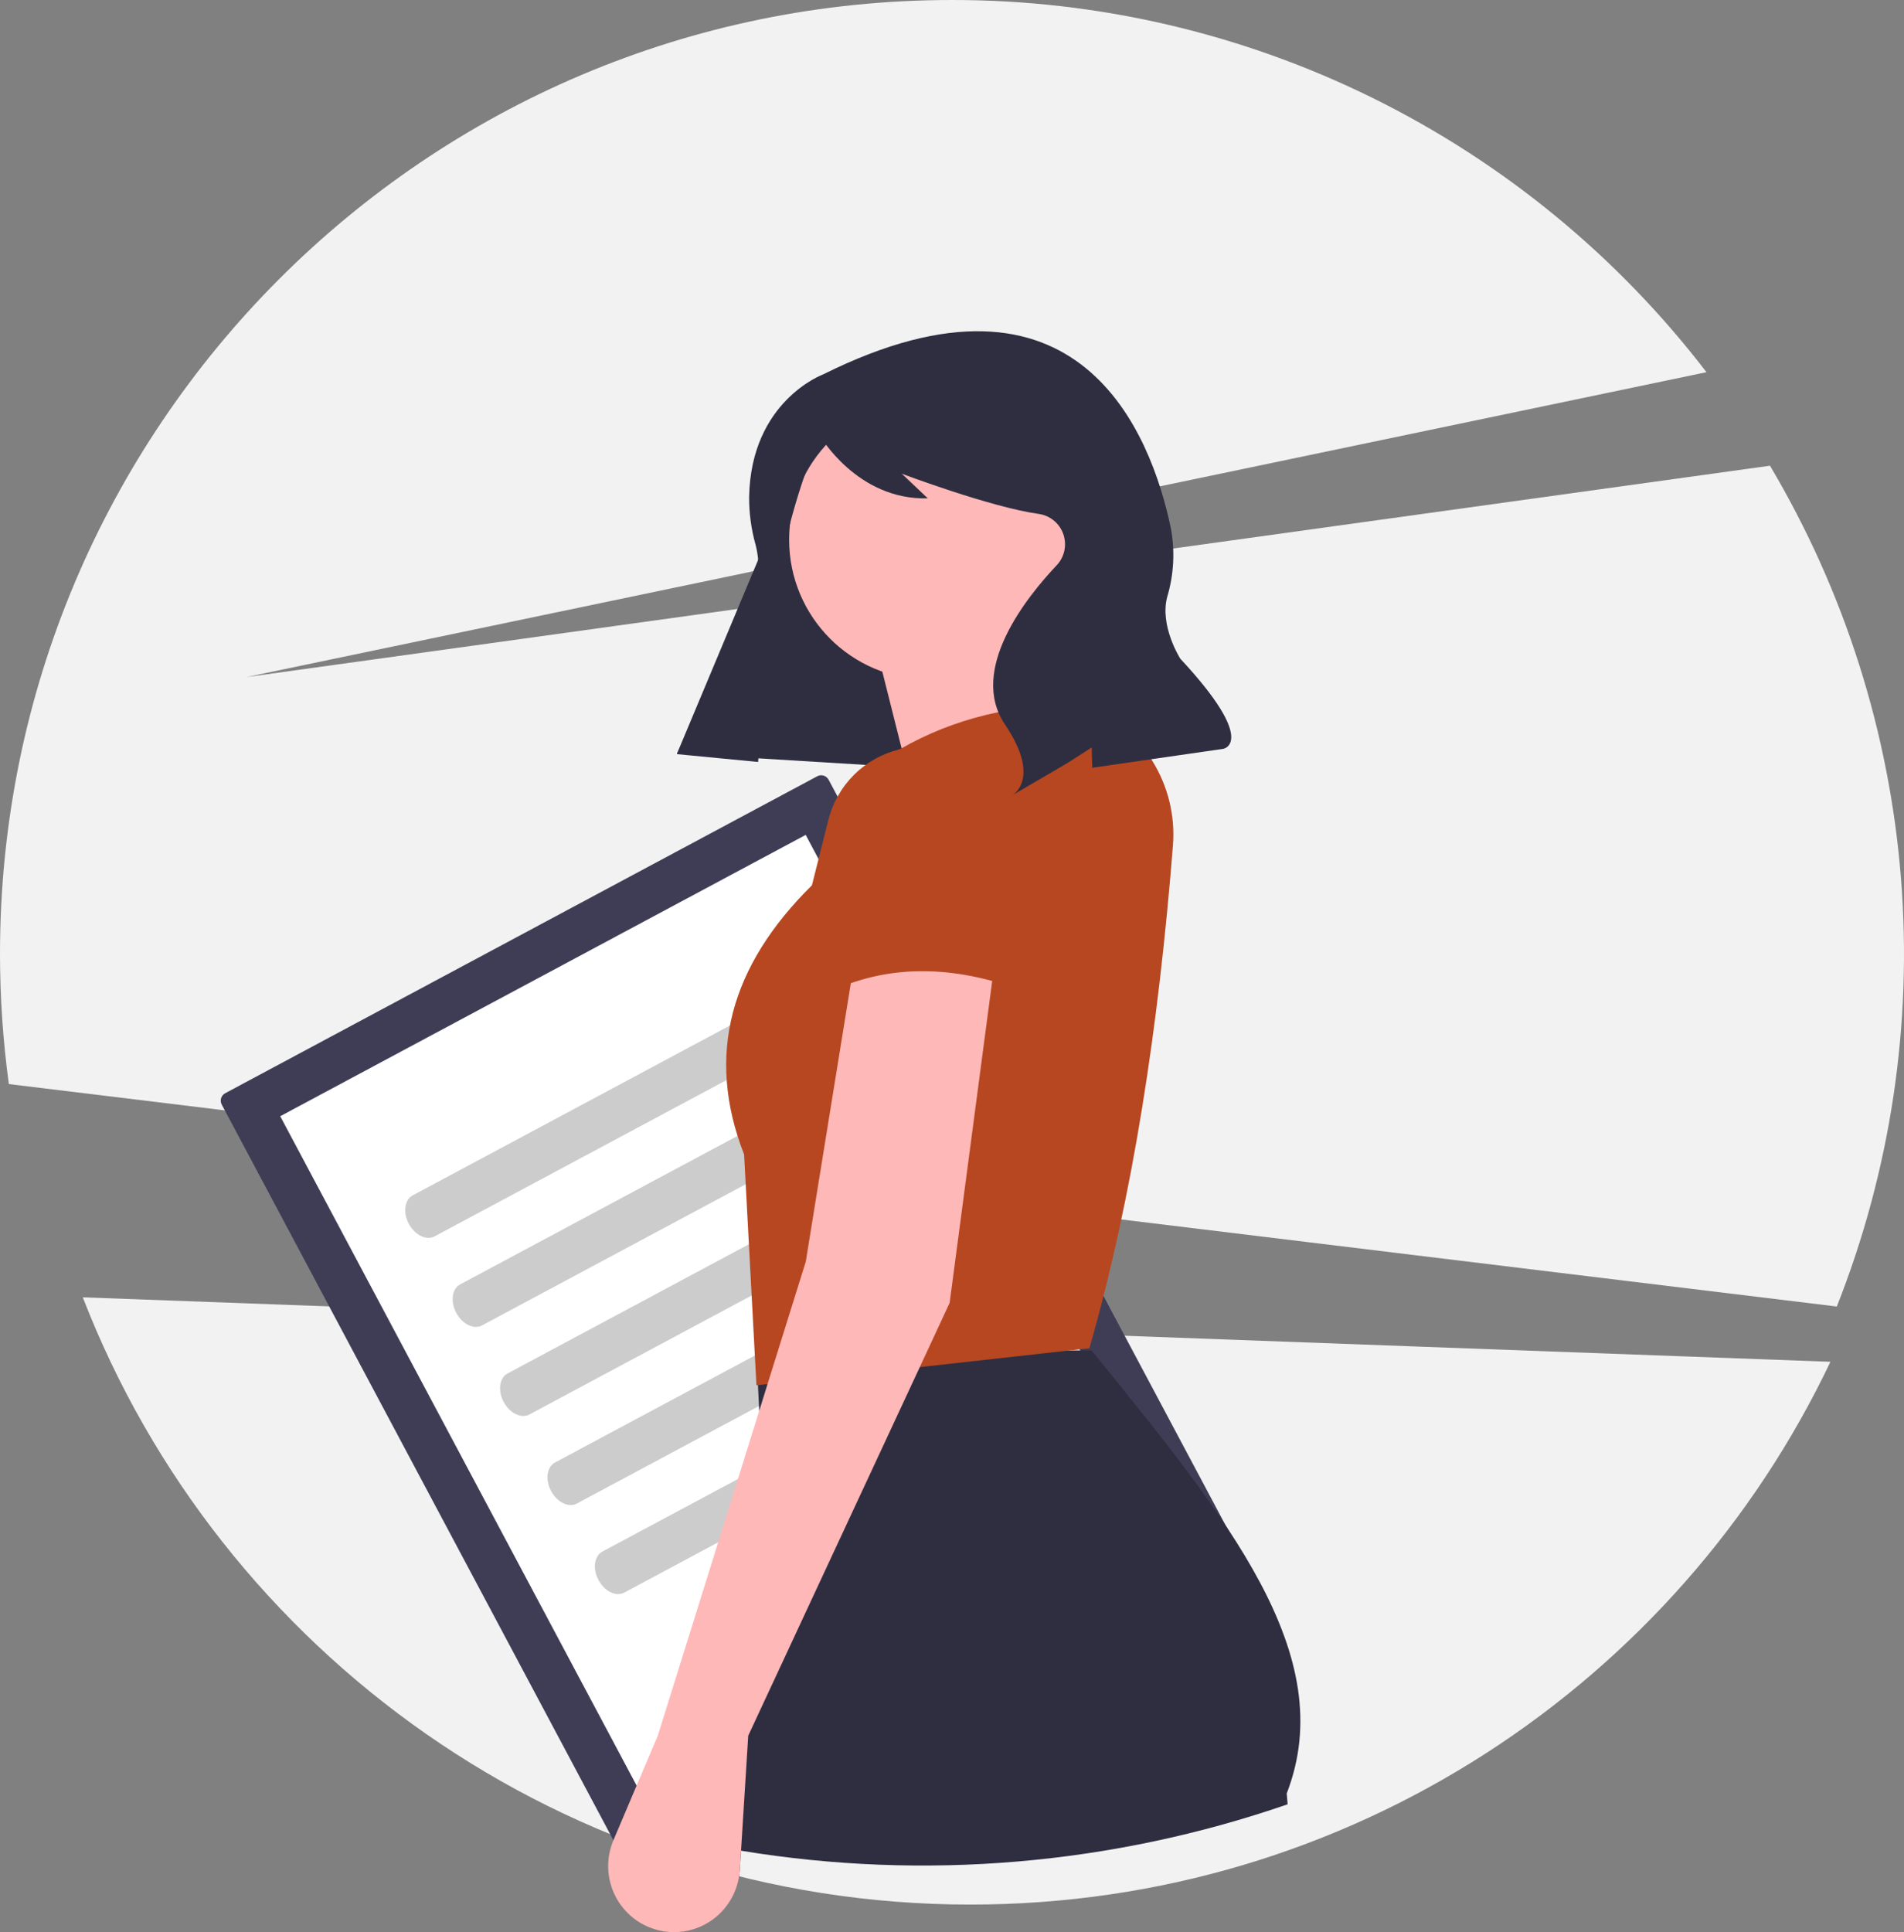
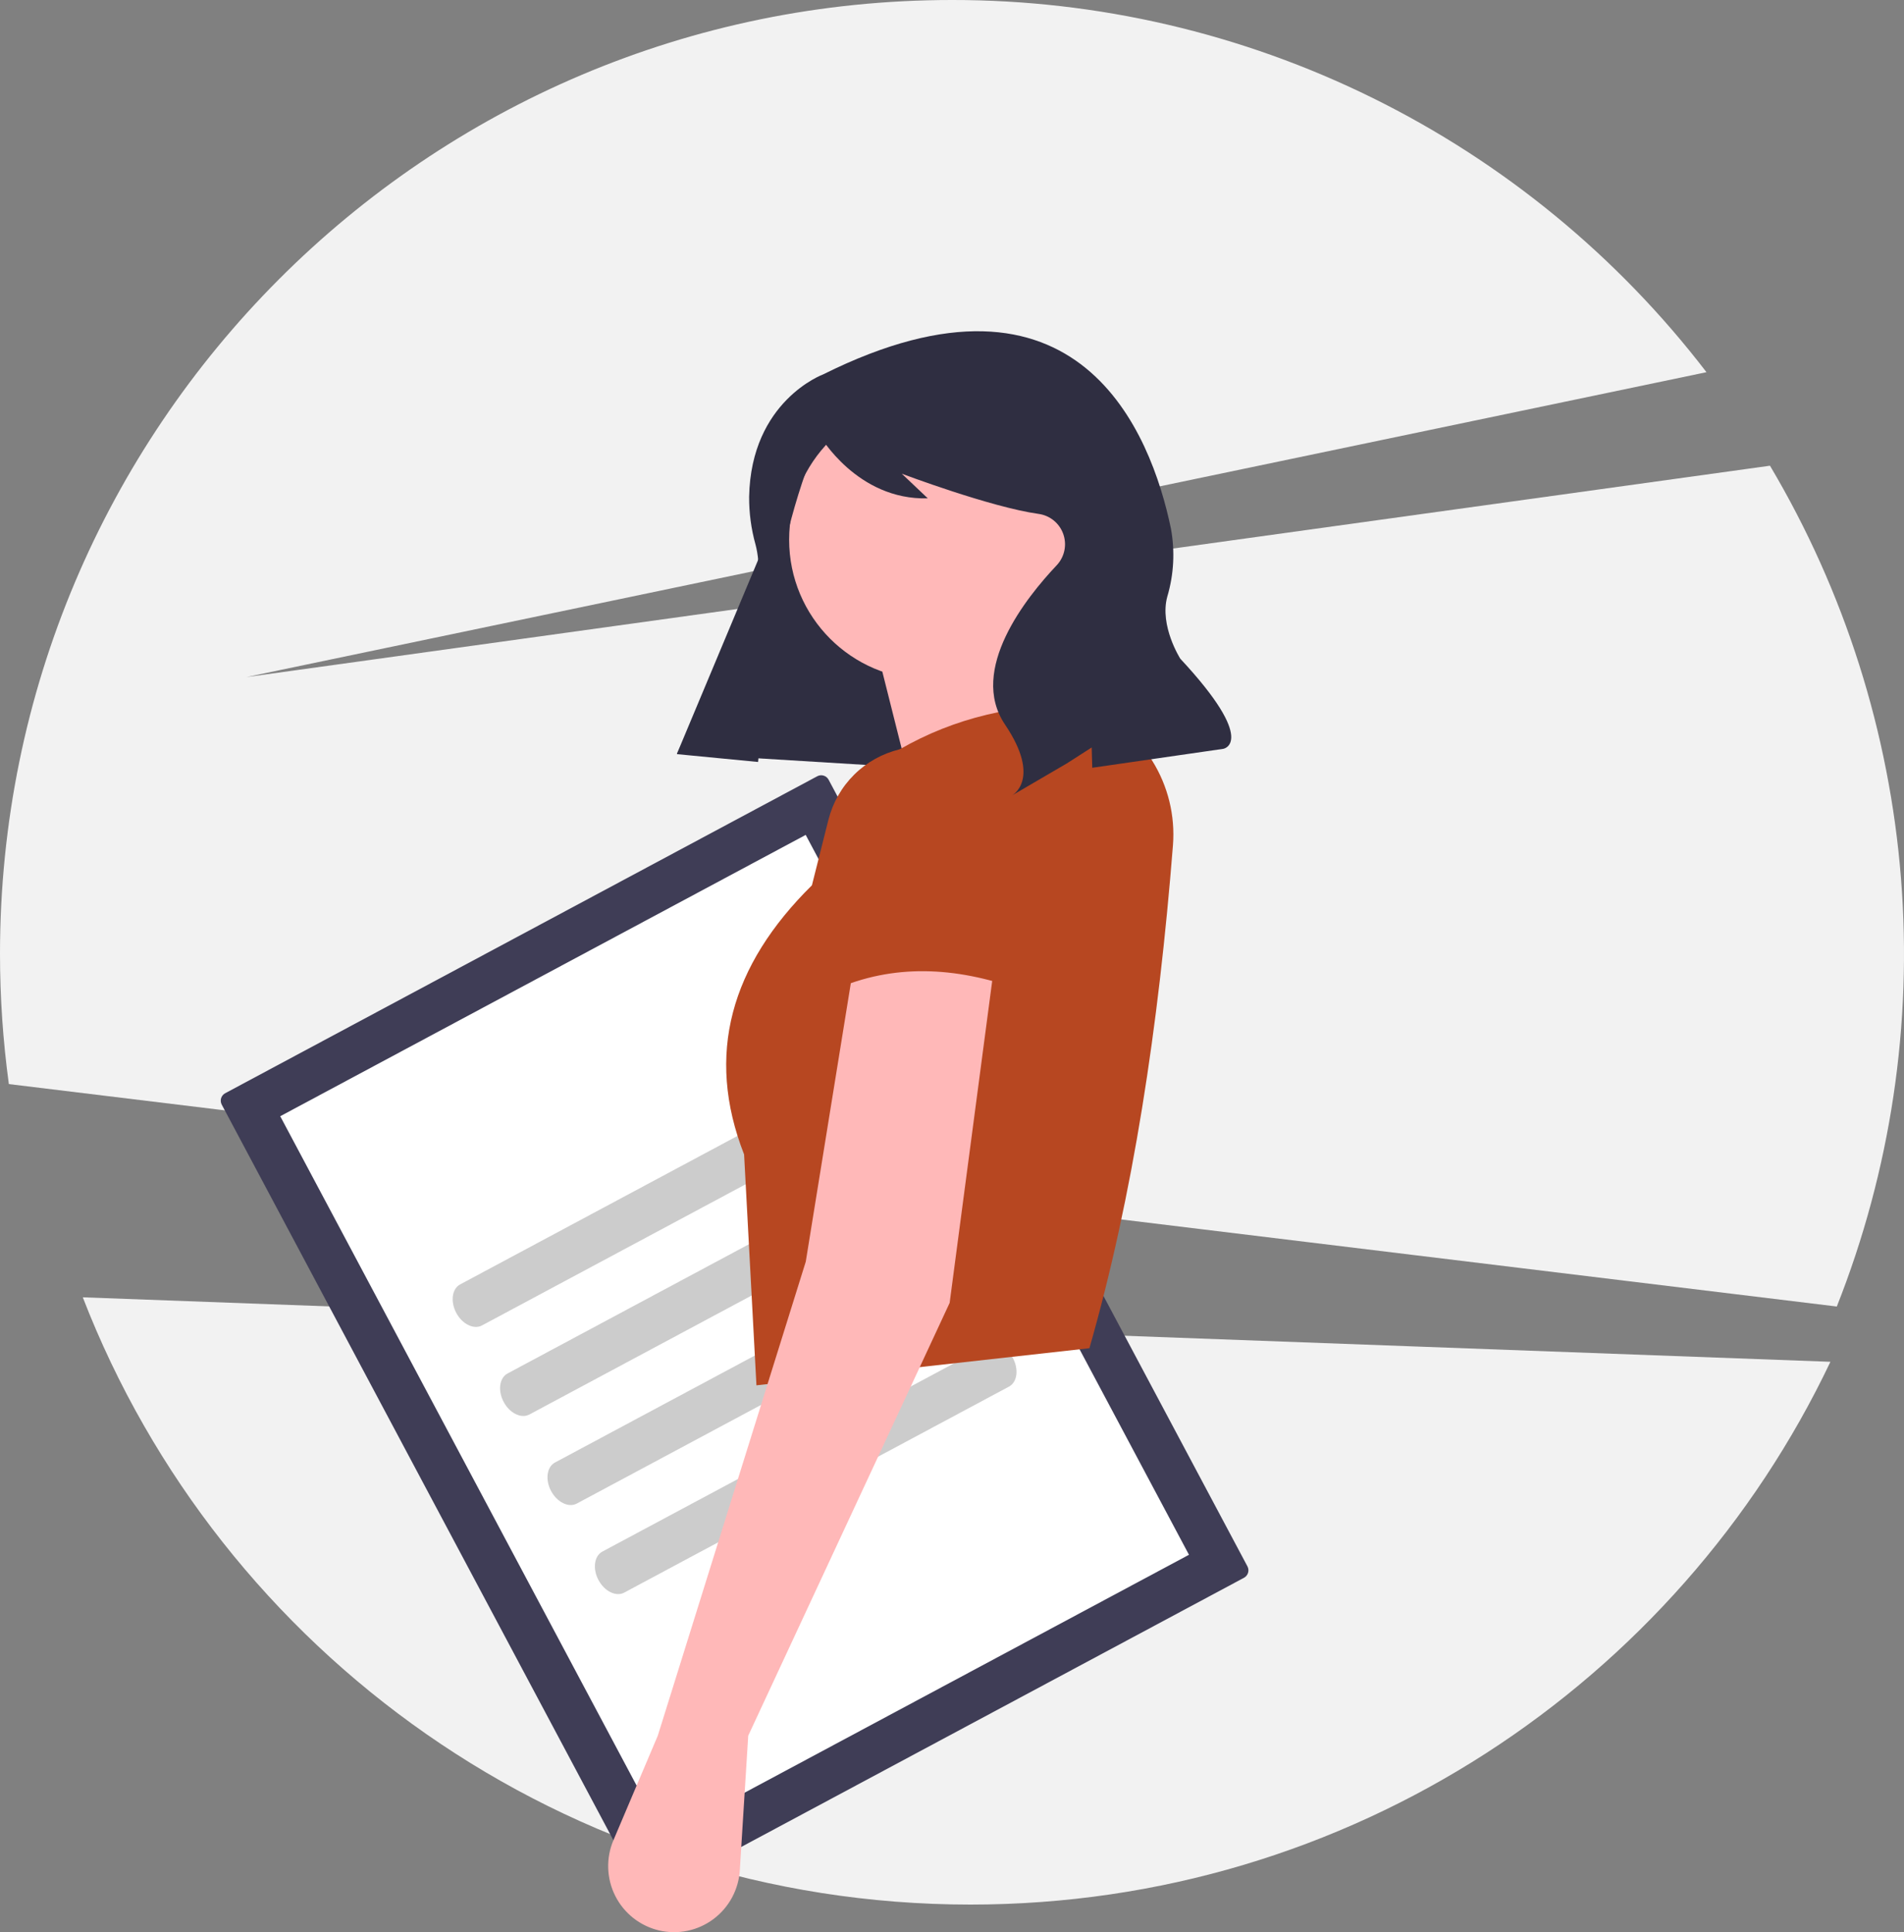
<svg xmlns="http://www.w3.org/2000/svg" width="207" height="210" viewBox="0 0 207 210" fill="none">
  <rect x="0" y="0" width="207" height="210" fill="#808080" stroke="none" />
  <path d="M199.695 142C205.545 127.226 207.932 111.305 206.673 95.461C205.413 79.618 200.54 64.276 192.429 50.616L26.788 73.59L185.525 40.452C175.867 27.857 163.446 17.658 149.222 10.643C134.998 3.629 119.354 -0.013 103.5 3.50094e-05C46.339 3.50094e-05 0 46.417 0 103.676C0.001 108.408 0.323 113.135 0.963 117.824L199.695 142Z" fill="#F2F2F2" />
  <path d="M9 141C23.949 179.609 61.519 207 105.509 207C146.788 207 182.413 182.882 199 148.008L9 141Z" fill="#F2F2F2" />
  <path d="M24.482 118.819C24.269 118.934 24.11 119.128 24.039 119.36C23.969 119.592 23.994 119.842 24.107 120.056L69.643 205.556C69.757 205.77 69.951 205.93 70.182 206C70.413 206.071 70.663 206.046 70.877 205.932L135.246 171.481C135.459 171.366 135.618 171.172 135.688 170.94C135.759 170.708 135.734 170.457 135.621 170.243L90.085 84.744C89.971 84.53 89.777 84.37 89.546 84.3C89.314 84.229 89.064 84.254 88.851 84.368L24.482 118.819Z" fill="#3F3D56" />
  <path d="M30.466 121.318L72.136 199.557L129.263 168.982L87.594 90.742L30.466 121.318ZM26.847 123.255L26.855 123.251L26.846 123.255L26.847 123.255Z" fill="white" />
-   <path d="M44.868 129.919C43.981 130.394 43.792 131.781 44.447 133.01C45.101 134.239 46.355 134.853 47.243 134.378L89.083 111.985C89.97 111.51 90.159 110.123 89.505 108.894C88.85 107.665 87.596 107.051 86.708 107.526L44.868 129.919Z" fill="#CCCCCC" />
  <path d="M50.025 139.598C49.137 140.073 48.948 141.46 49.603 142.689C50.257 143.918 51.512 144.532 52.399 144.057L94.239 121.664C95.126 121.189 95.315 119.802 94.661 118.573C94.006 117.344 92.752 116.73 91.864 117.205L50.025 139.598Z" fill="#CCCCCC" />
  <path d="M55.179 149.278C54.291 149.753 54.102 151.139 54.757 152.368C55.412 153.597 56.666 154.211 57.554 153.736L99.393 131.343C100.281 130.868 100.47 129.481 99.815 128.252C99.161 127.023 97.906 126.409 97.019 126.884L55.179 149.278Z" fill="#CCCCCC" />
  <path d="M60.333 158.957C59.446 159.432 59.257 160.819 59.911 162.048C60.566 163.277 61.82 163.891 62.708 163.416L104.548 141.022C105.435 140.547 105.624 139.161 104.969 137.932C104.315 136.703 103.06 136.089 102.173 136.564L60.333 158.957Z" fill="#CCCCCC" />
  <path d="M65.487 168.636C64.6 169.111 64.411 170.498 65.066 171.727C65.72 172.956 66.975 173.57 67.862 173.095L109.702 150.701C110.589 150.226 110.778 148.84 110.124 147.611C109.469 146.382 108.215 145.768 107.327 146.243L65.487 168.636Z" fill="#CCCCCC" />
  <path d="M73.613 81.88L111.525 84.201L122.142 52.46L88.89 45.416L73.613 81.88Z" fill="#2F2E41" />
  <path d="M100.956 73.854C109.33 73.854 116.118 67.048 116.118 58.654C116.118 50.259 109.33 43.454 100.956 43.454C92.582 43.454 85.793 50.259 85.793 58.654C85.793 67.048 92.582 73.854 100.956 73.854Z" fill="#FFB8B8" />
  <path d="M125.592 89.186L101.011 93.218L94.531 67.457L111.737 65.889L125.592 89.186Z" fill="#FFB8B8" />
-   <path d="M139.891 194.919L139.989 196.101C120.903 202.69 100.483 204.423 80.563 201.146L80.434 203.247C80.361 204.373 80.025 205.466 79.453 206.438C78.881 207.409 78.089 208.233 77.141 208.841C76.193 209.449 75.116 209.824 73.996 209.938C72.876 210.051 71.745 209.898 70.695 209.493L74.932 200.08L80.291 188.167L83.803 180.358L82.538 153.342L82.404 150.547L82.239 146.98L84.527 146.967L100.795 146.868L116.298 146.77L118.663 146.756C133.487 165.036 145.719 179.892 139.891 194.919Z" fill="#2F2E41" />
  <path d="M118.439 146.532L82.239 150.565L80.898 125.476C76.65 114.614 79.454 104.919 88.271 96.219L90.063 89.106C90.534 87.239 91.506 85.537 92.874 84.185C94.242 82.834 95.954 81.884 97.823 81.439C103.748 78.032 110.46 76.409 117.992 76.642C120.999 77.819 123.55 79.935 125.266 82.677C126.982 85.419 127.773 88.641 127.522 91.868C125.964 111.585 123.168 130.042 118.439 146.532Z" fill="#B74721" />
  <path d="M108.16 104.419L107.87 106.618L103.244 141.604L100.795 146.868L99.995 148.589L81.346 188.646L80.563 201.146L80.434 203.247C80.371 204.293 80.082 205.312 79.585 206.234C79.088 207.156 78.395 207.957 77.557 208.582C76.718 209.207 75.753 209.641 74.729 209.852C73.706 210.064 72.648 210.048 71.632 209.807C70.615 209.565 69.663 209.103 68.843 208.454C68.022 207.805 67.354 206.983 66.884 206.047C66.414 205.112 66.154 204.084 66.123 203.037C66.091 201.99 66.288 200.948 66.7 199.986L67.447 198.225L71.513 188.646L82.539 153.342L83.446 150.43L84.528 146.967L87.602 137.124L92.501 106.856L92.965 103.971L108.16 104.419Z" fill="#FFB8B8" />
  <path d="M110.844 107.555C103.82 105.025 97.082 104.756 90.732 107.555L92.805 89.547C92.729 87.298 93.536 85.109 95.053 83.451C96.57 81.792 98.676 80.797 100.917 80.679C102.043 80.619 103.17 80.783 104.233 81.161C105.296 81.539 106.273 82.124 107.11 82.882C107.947 83.639 108.626 84.555 109.109 85.576C109.593 86.598 109.87 87.705 109.925 88.834L110.844 107.555Z" fill="#B74721" />
  <path d="M89.486 40.695C89.486 40.695 81.646 43.563 81.444 53.991C81.433 55.745 81.667 57.493 82.138 59.183C82.647 61.099 83.055 65.257 79.636 70.8C77.402 74.398 75.383 78.126 73.588 81.963L82.416 82.816L83.876 68.146C84.583 61.034 86.332 54.064 89.065 47.462L89.122 47.325C89.122 47.325 93.172 54.381 100.869 54.164L98.043 51.486C98.043 51.486 107.683 55.125 112.926 55.856C113.524 55.939 114.088 56.185 114.558 56.566C115.027 56.947 115.384 57.45 115.589 58.019C115.795 58.588 115.842 59.203 115.725 59.797C115.608 60.391 115.331 60.942 114.925 61.39C114.894 61.424 114.863 61.458 114.831 61.492C111.625 64.892 105.244 72.794 109.263 78.749C113.282 84.703 110.03 86.449 110.03 86.449L115.985 82.972L118.687 81.24L118.749 83.445L132.998 81.388C132.998 81.388 136.831 80.728 128.32 71.591C128.32 71.591 126.04 68.014 126.905 64.849C127.621 62.442 127.755 59.899 127.297 57.429C125.159 47.149 117.333 26.811 89.486 40.695Z" fill="#2F2E41" />
</svg>